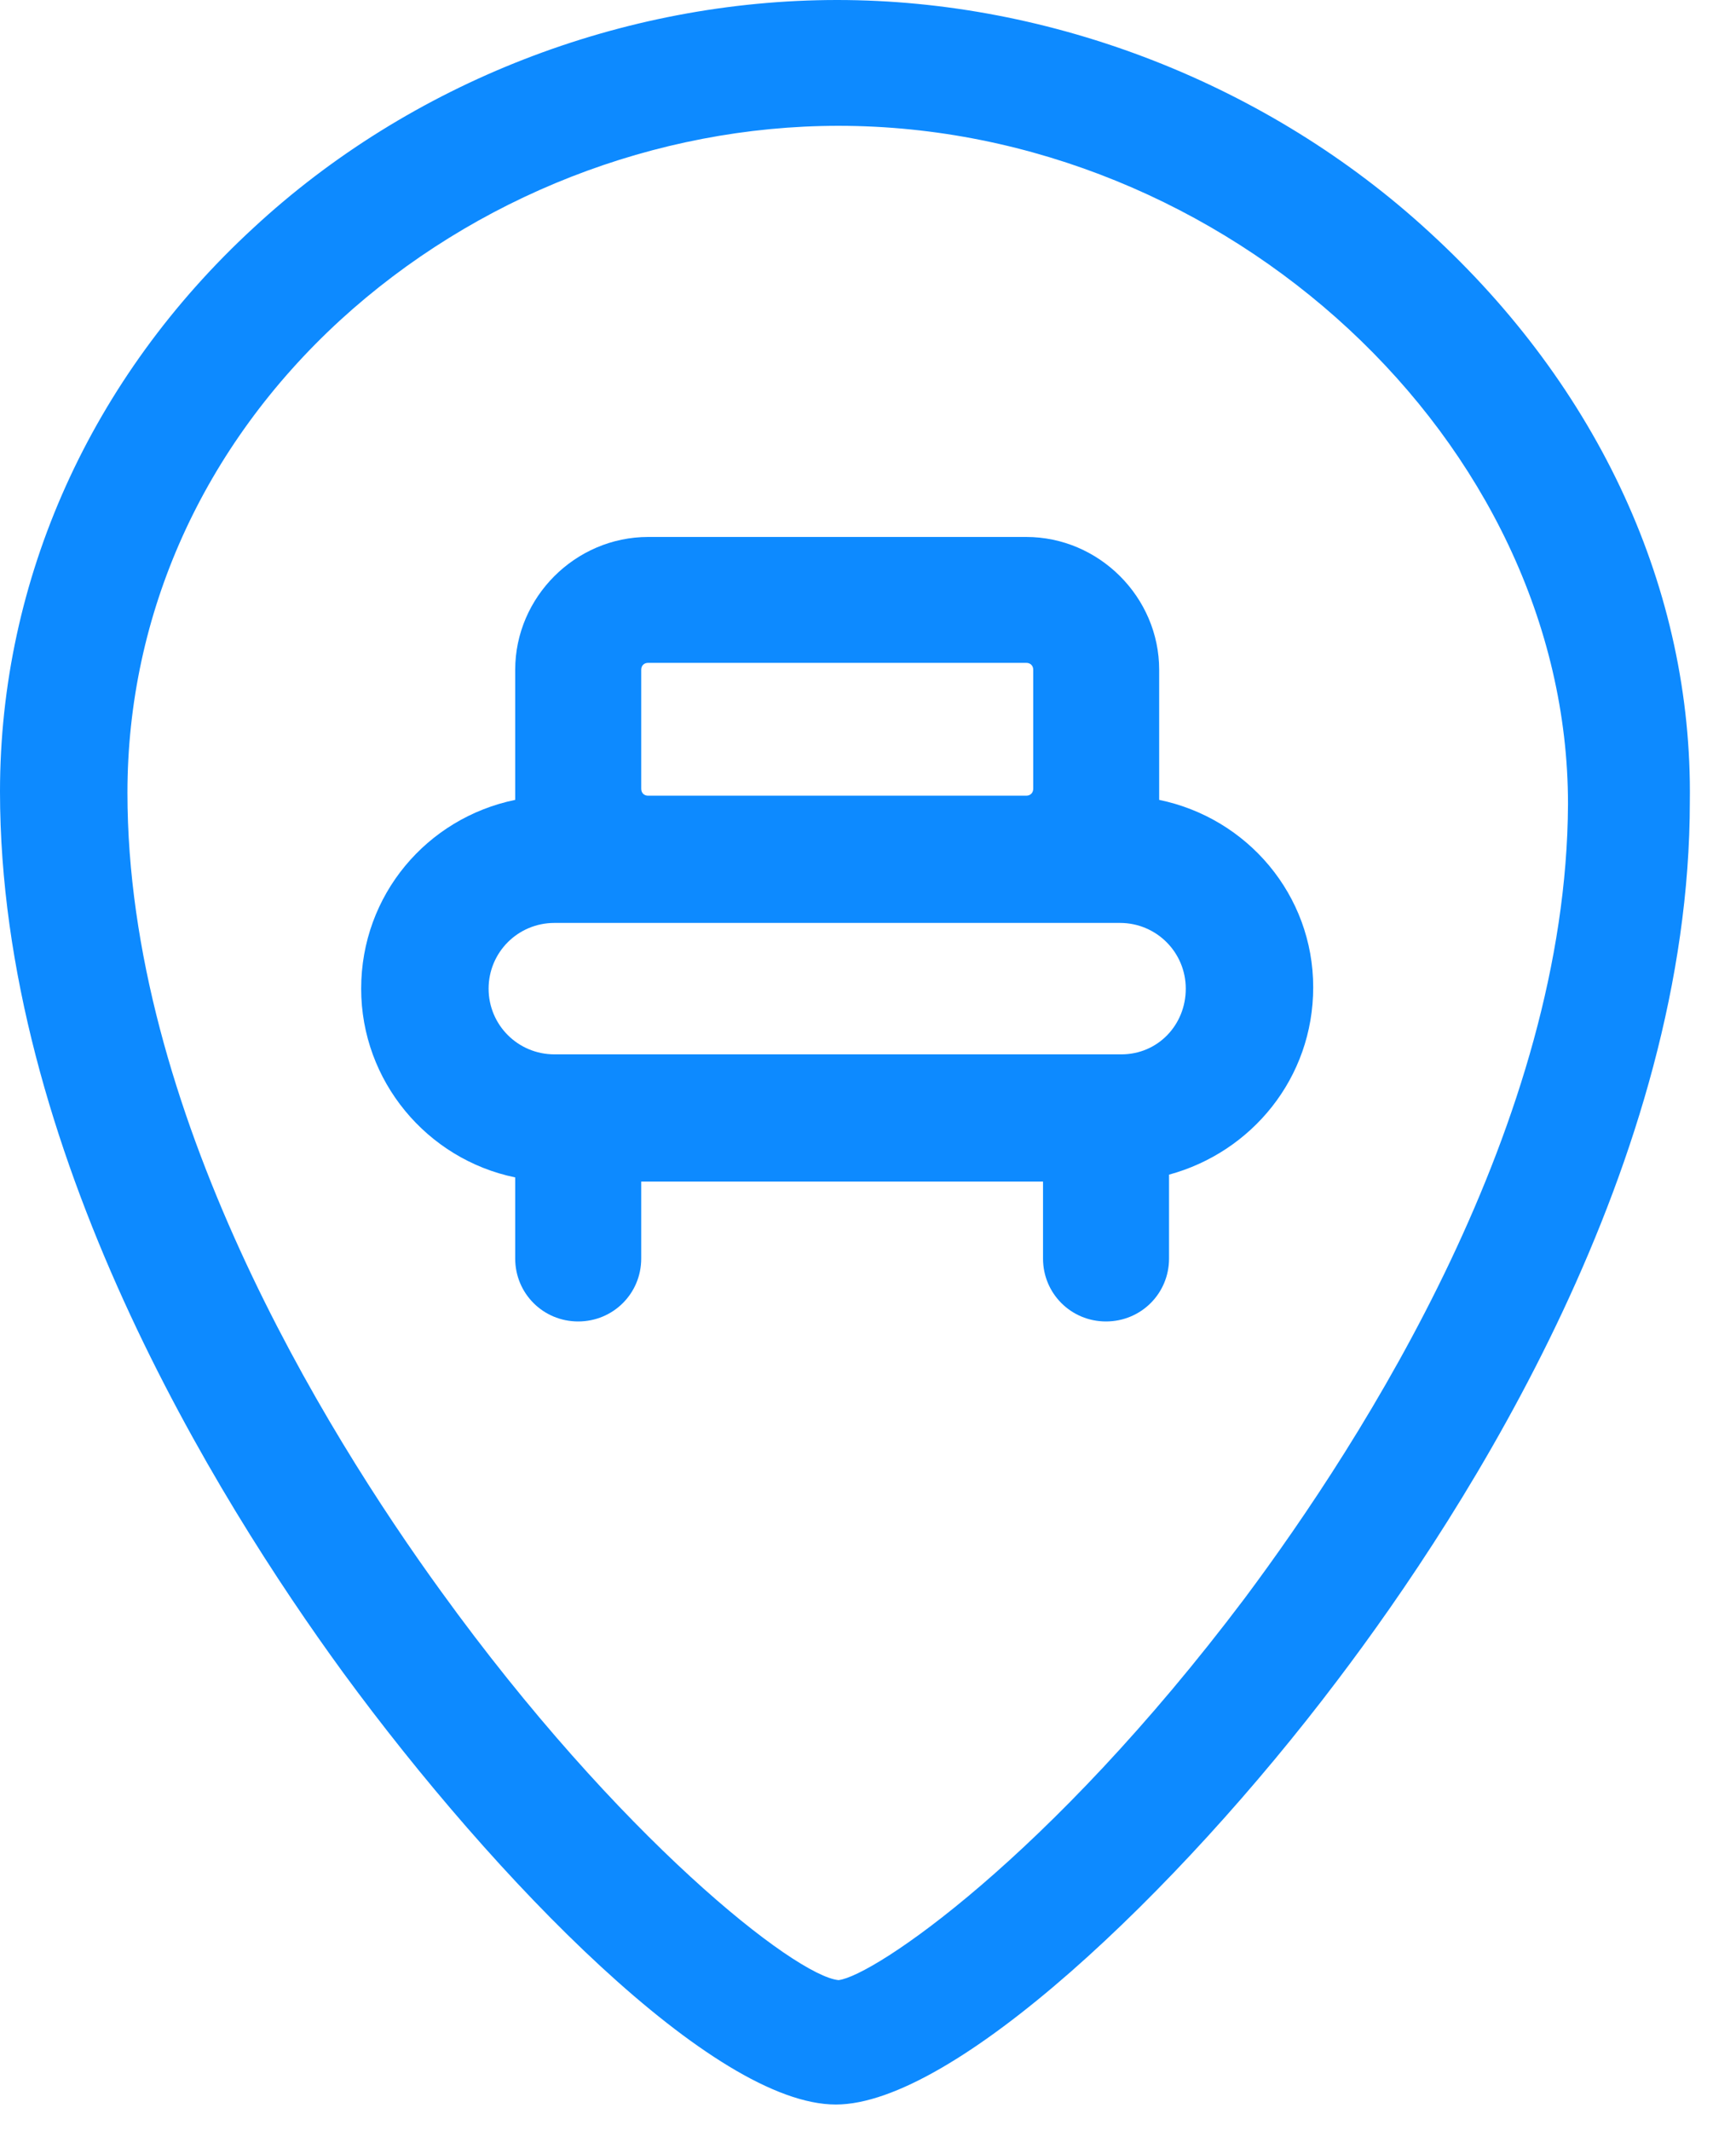
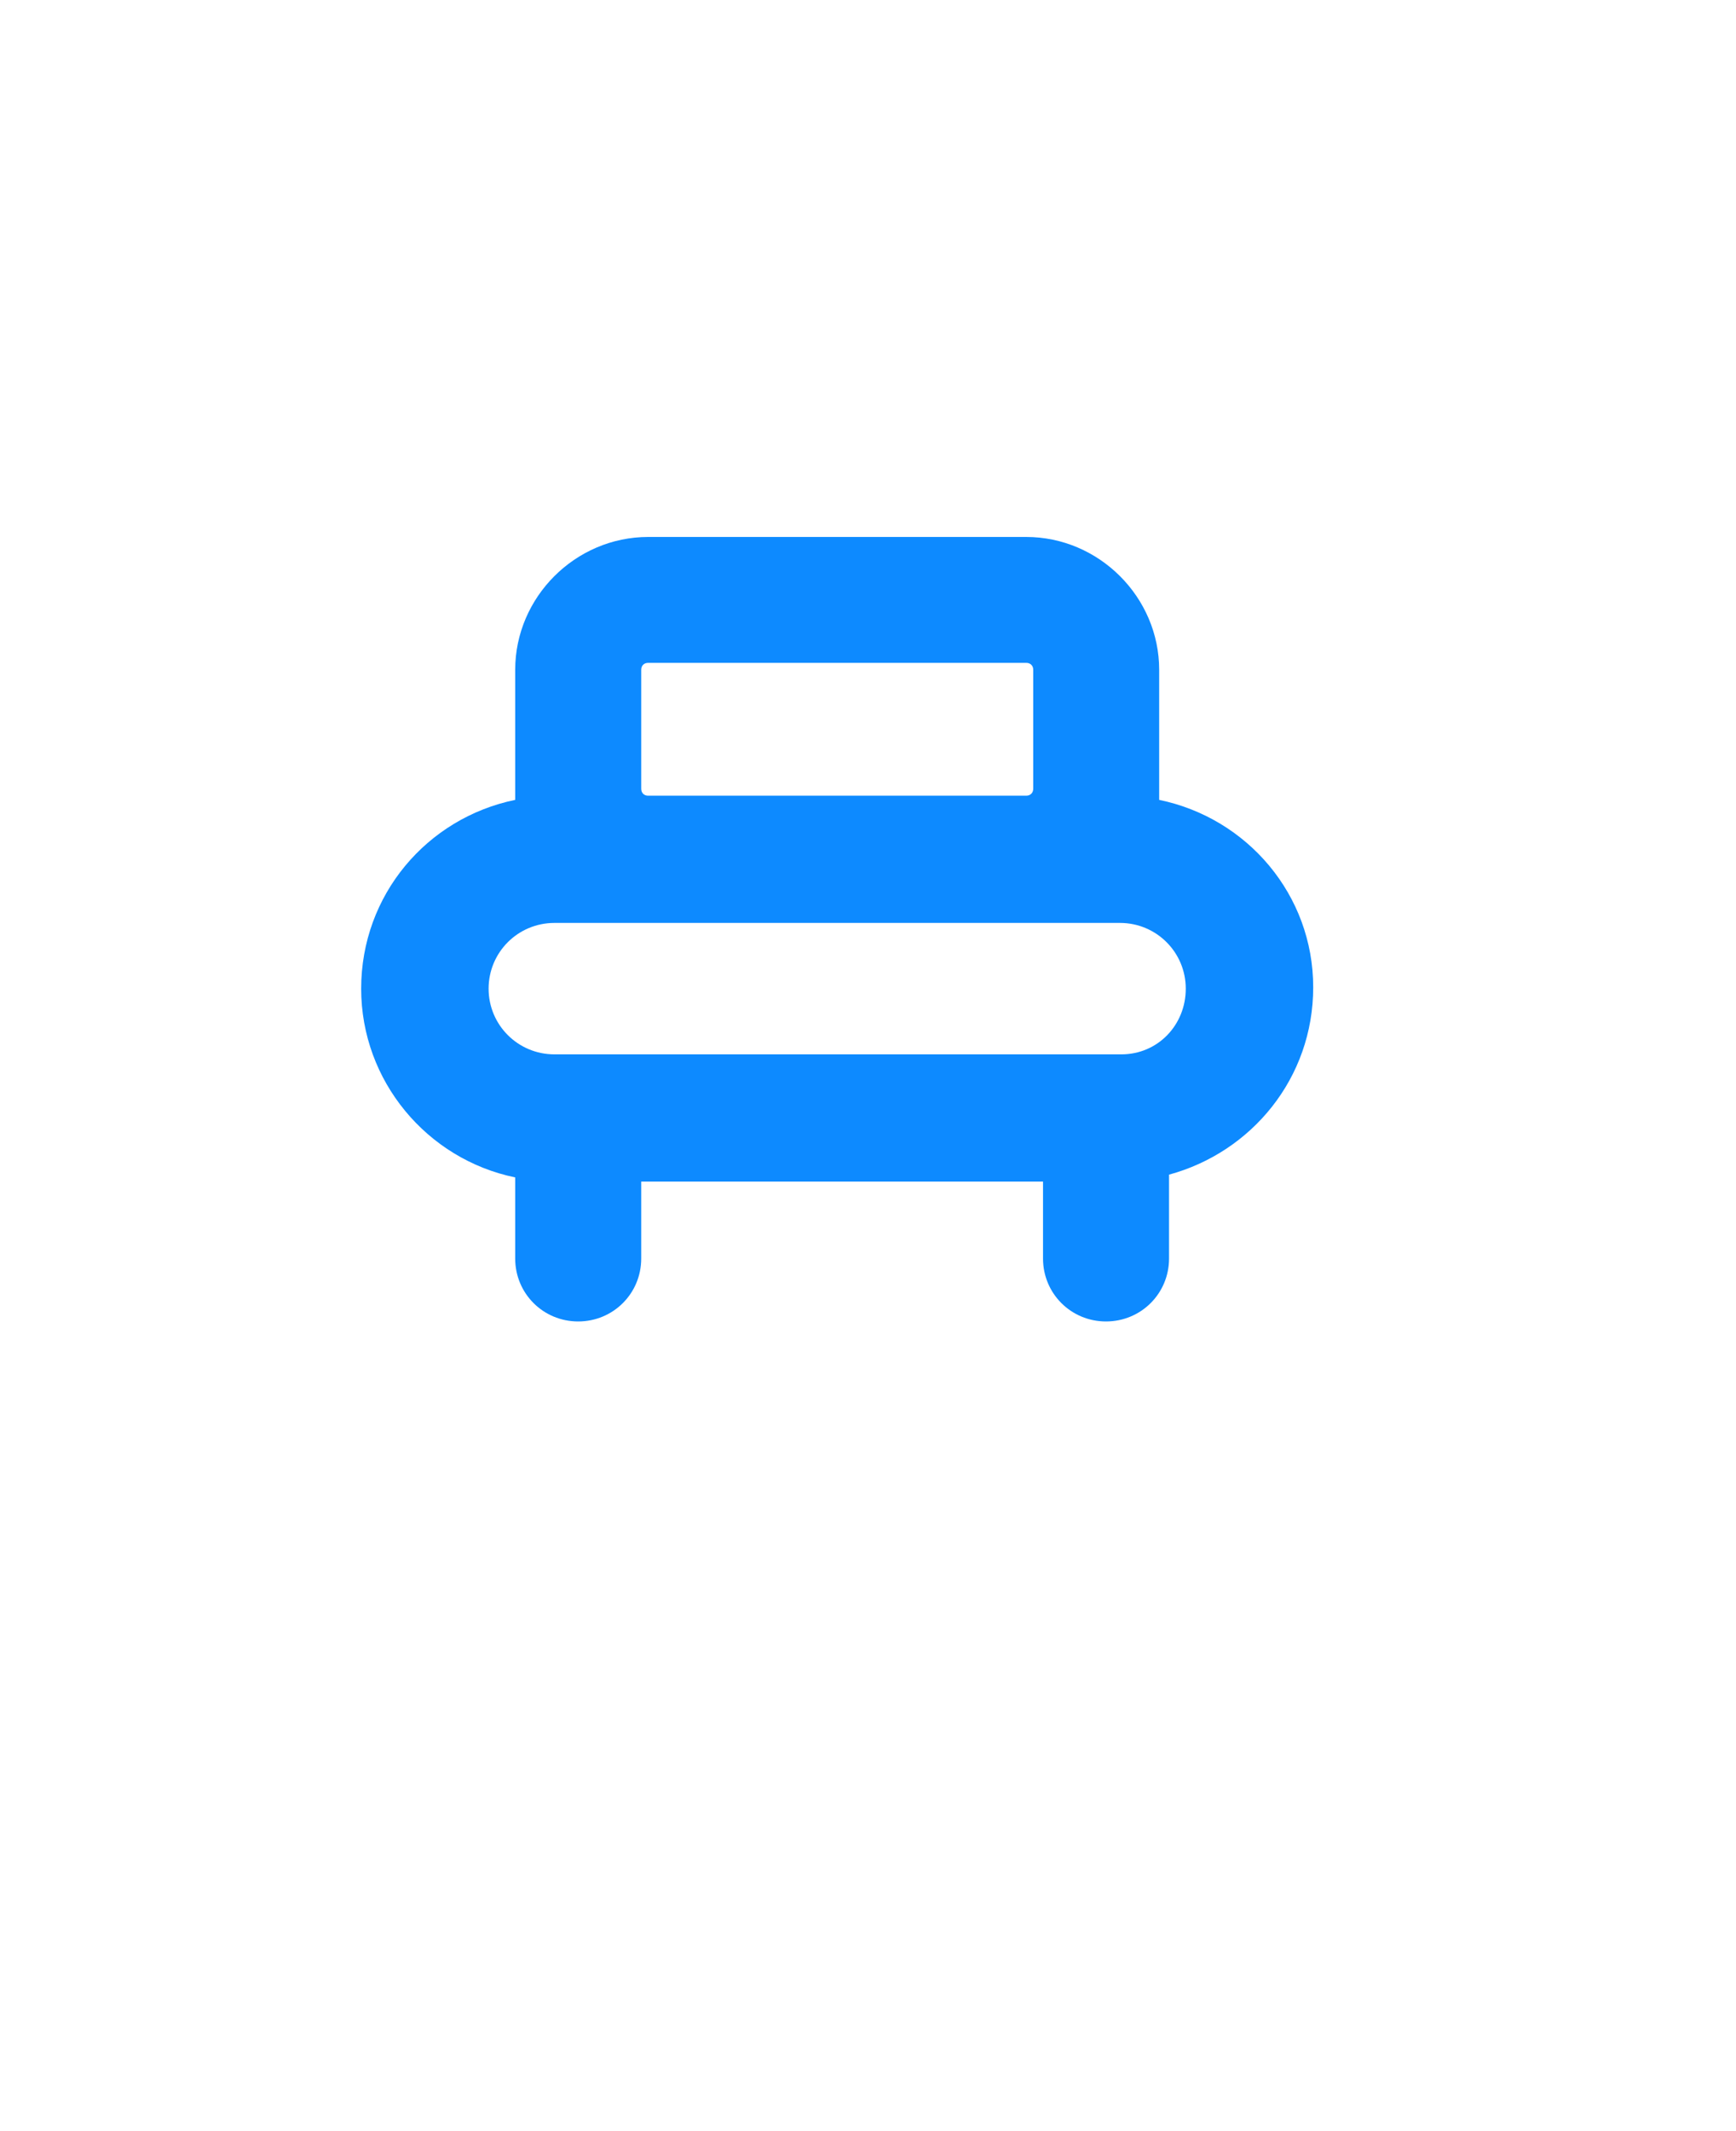
<svg xmlns="http://www.w3.org/2000/svg" width="22" height="27" viewBox="0 0 22 27" fill="none">
  <path d="M14.69 10.134C14.69 10.081 14.69 10.045 14.69 9.992V8.486C14.69 7.565 13.927 6.803 13.005 6.803H8.214C7.292 6.803 6.529 7.565 6.529 8.486V9.992C6.529 10.045 6.529 10.081 6.529 10.134C5.411 10.364 4.577 11.339 4.577 12.526C4.577 13.695 5.411 14.687 6.529 14.917V15.945C6.529 16.388 6.884 16.742 7.327 16.742C7.771 16.742 8.126 16.388 8.126 15.945V14.97H13.218V15.945C13.218 16.388 13.573 16.742 14.016 16.742C14.46 16.742 14.815 16.388 14.815 15.945V14.882C15.861 14.598 16.642 13.659 16.642 12.508C16.642 11.339 15.808 10.364 14.69 10.134ZM8.126 8.486C8.126 8.433 8.161 8.398 8.214 8.398H13.005C13.058 8.398 13.094 8.433 13.094 8.486V9.992C13.094 10.045 13.058 10.081 13.005 10.081H8.214C8.161 10.081 8.126 10.045 8.126 9.992V8.486ZM14.211 13.358H7.026C6.564 13.358 6.192 12.986 6.192 12.526C6.192 12.065 6.564 11.693 7.026 11.693H8.214H13.005H14.194C14.655 11.693 15.027 12.065 15.027 12.526C15.027 12.986 14.673 13.358 14.211 13.358Z" fill="#0D8AFF" />
-   <path d="M18.114 2.941C16.074 1.063 13.324 0 10.61 0C7.895 0 5.198 1.045 3.211 2.888C1.153 4.783 0 7.335 0 10.028C0 14.563 2.732 18.974 4.347 21.189C6.281 23.829 9.048 26.663 10.592 26.663C12.082 26.663 14.921 23.971 16.944 21.295C18.611 19.098 21.415 14.722 21.415 10.152C21.45 7.476 20.261 4.907 18.114 2.941ZM15.773 20.25C13.289 23.545 11.071 25.034 10.627 25.087C10.077 25.034 7.842 23.279 5.589 20.161C4.098 18.106 1.615 14.067 1.615 10.045C1.615 7.778 2.573 5.652 4.311 4.057C6.015 2.498 8.303 1.594 10.627 1.594C15.542 1.594 19.871 5.598 19.871 10.187C19.853 14.226 17.281 18.23 15.773 20.25Z" fill="#0D8AFF" />
</svg>